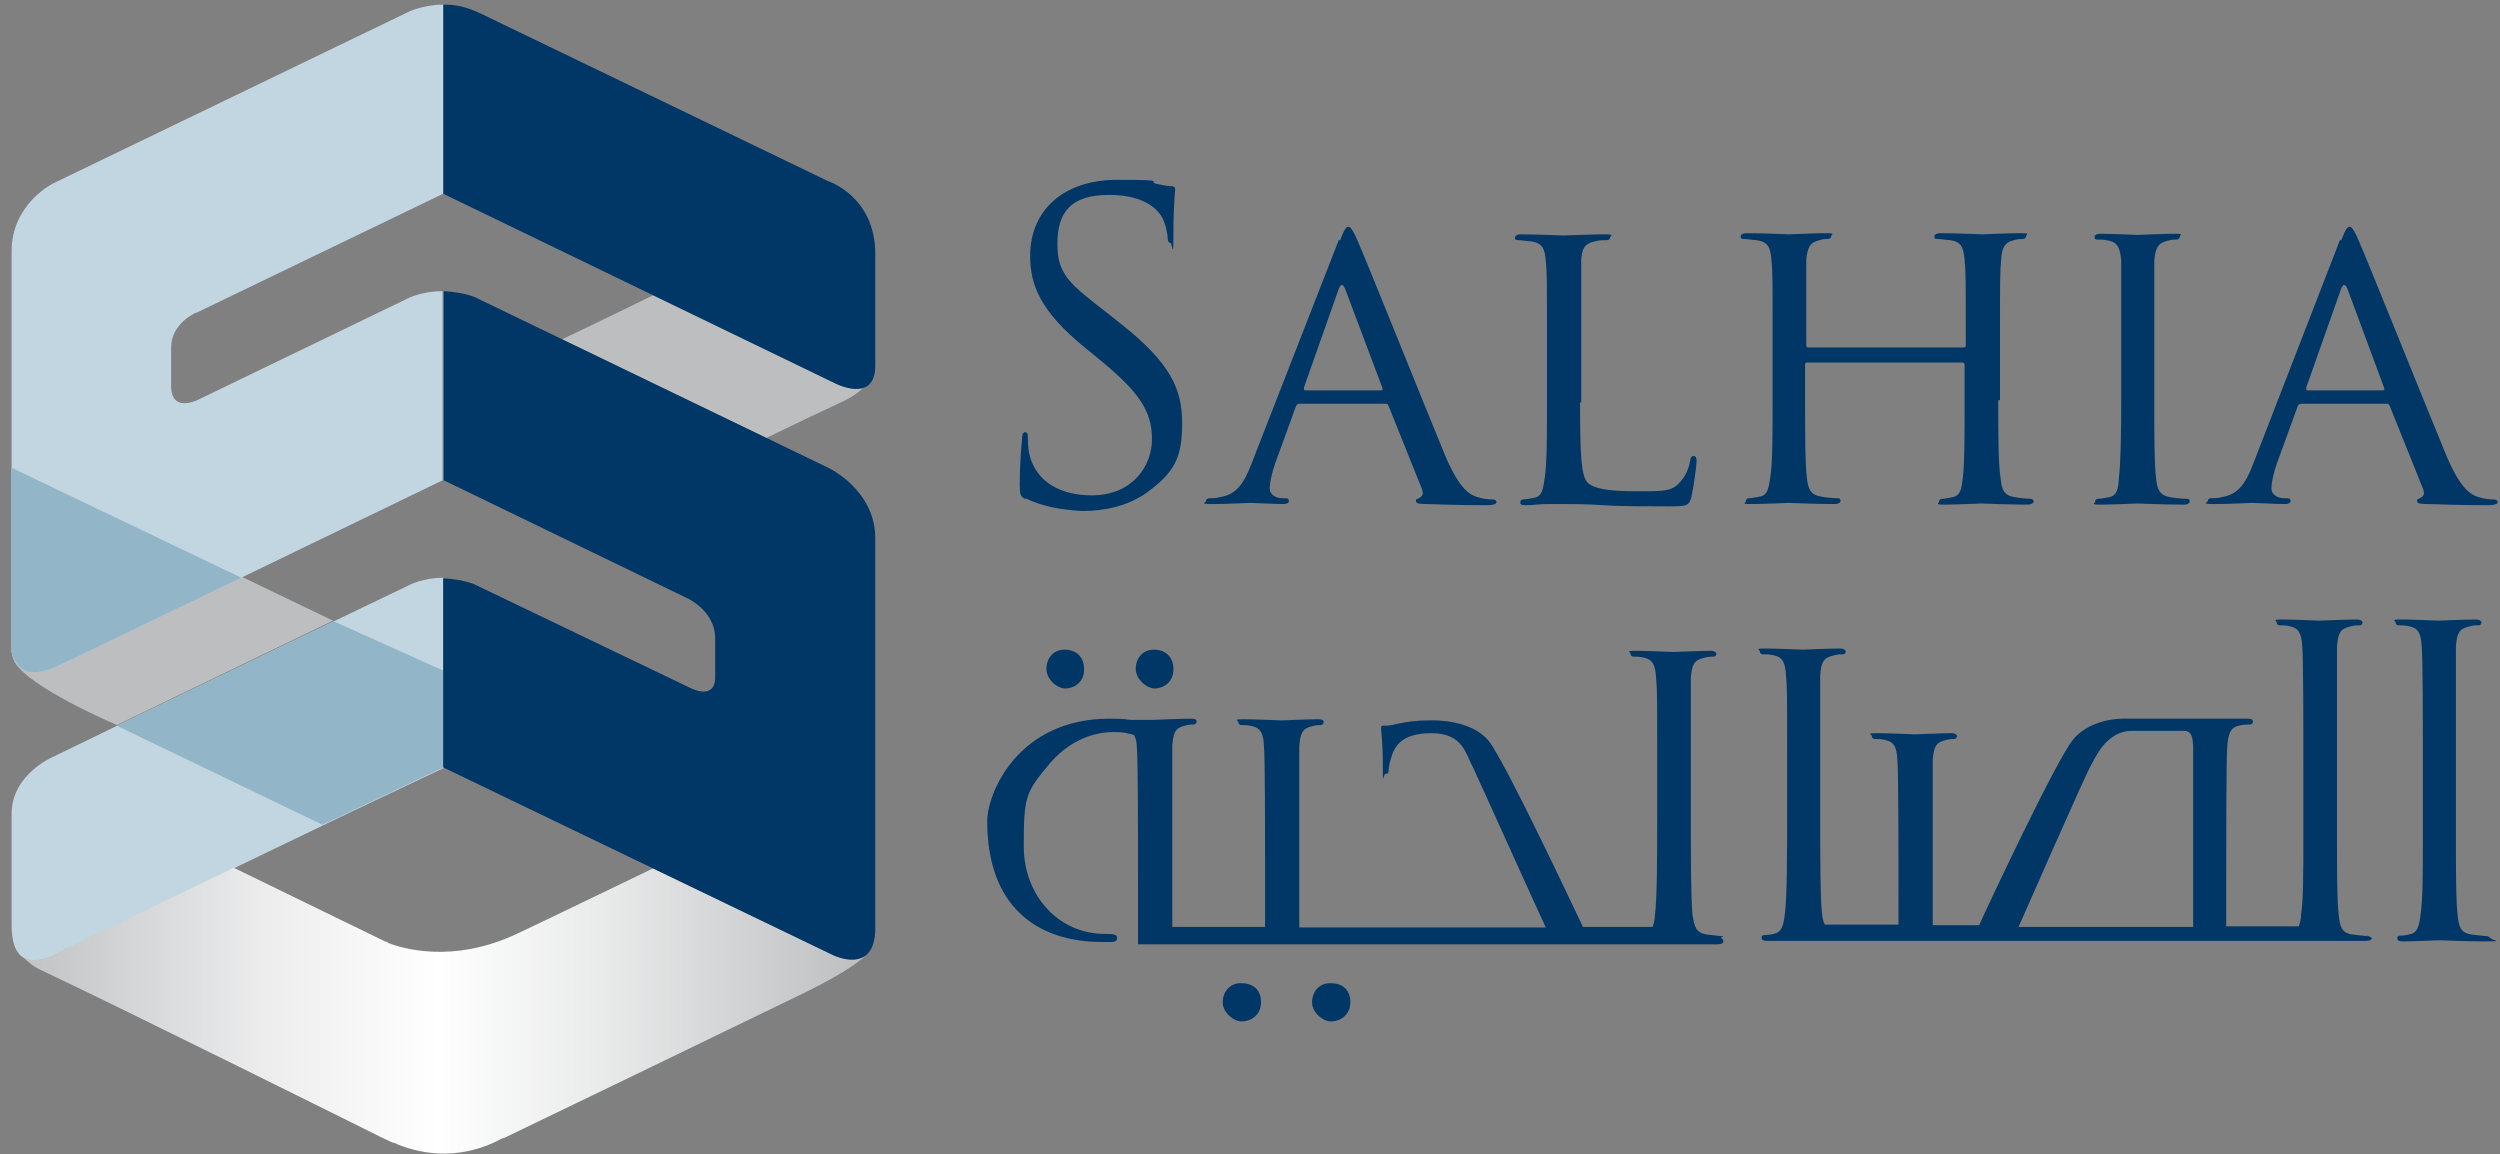
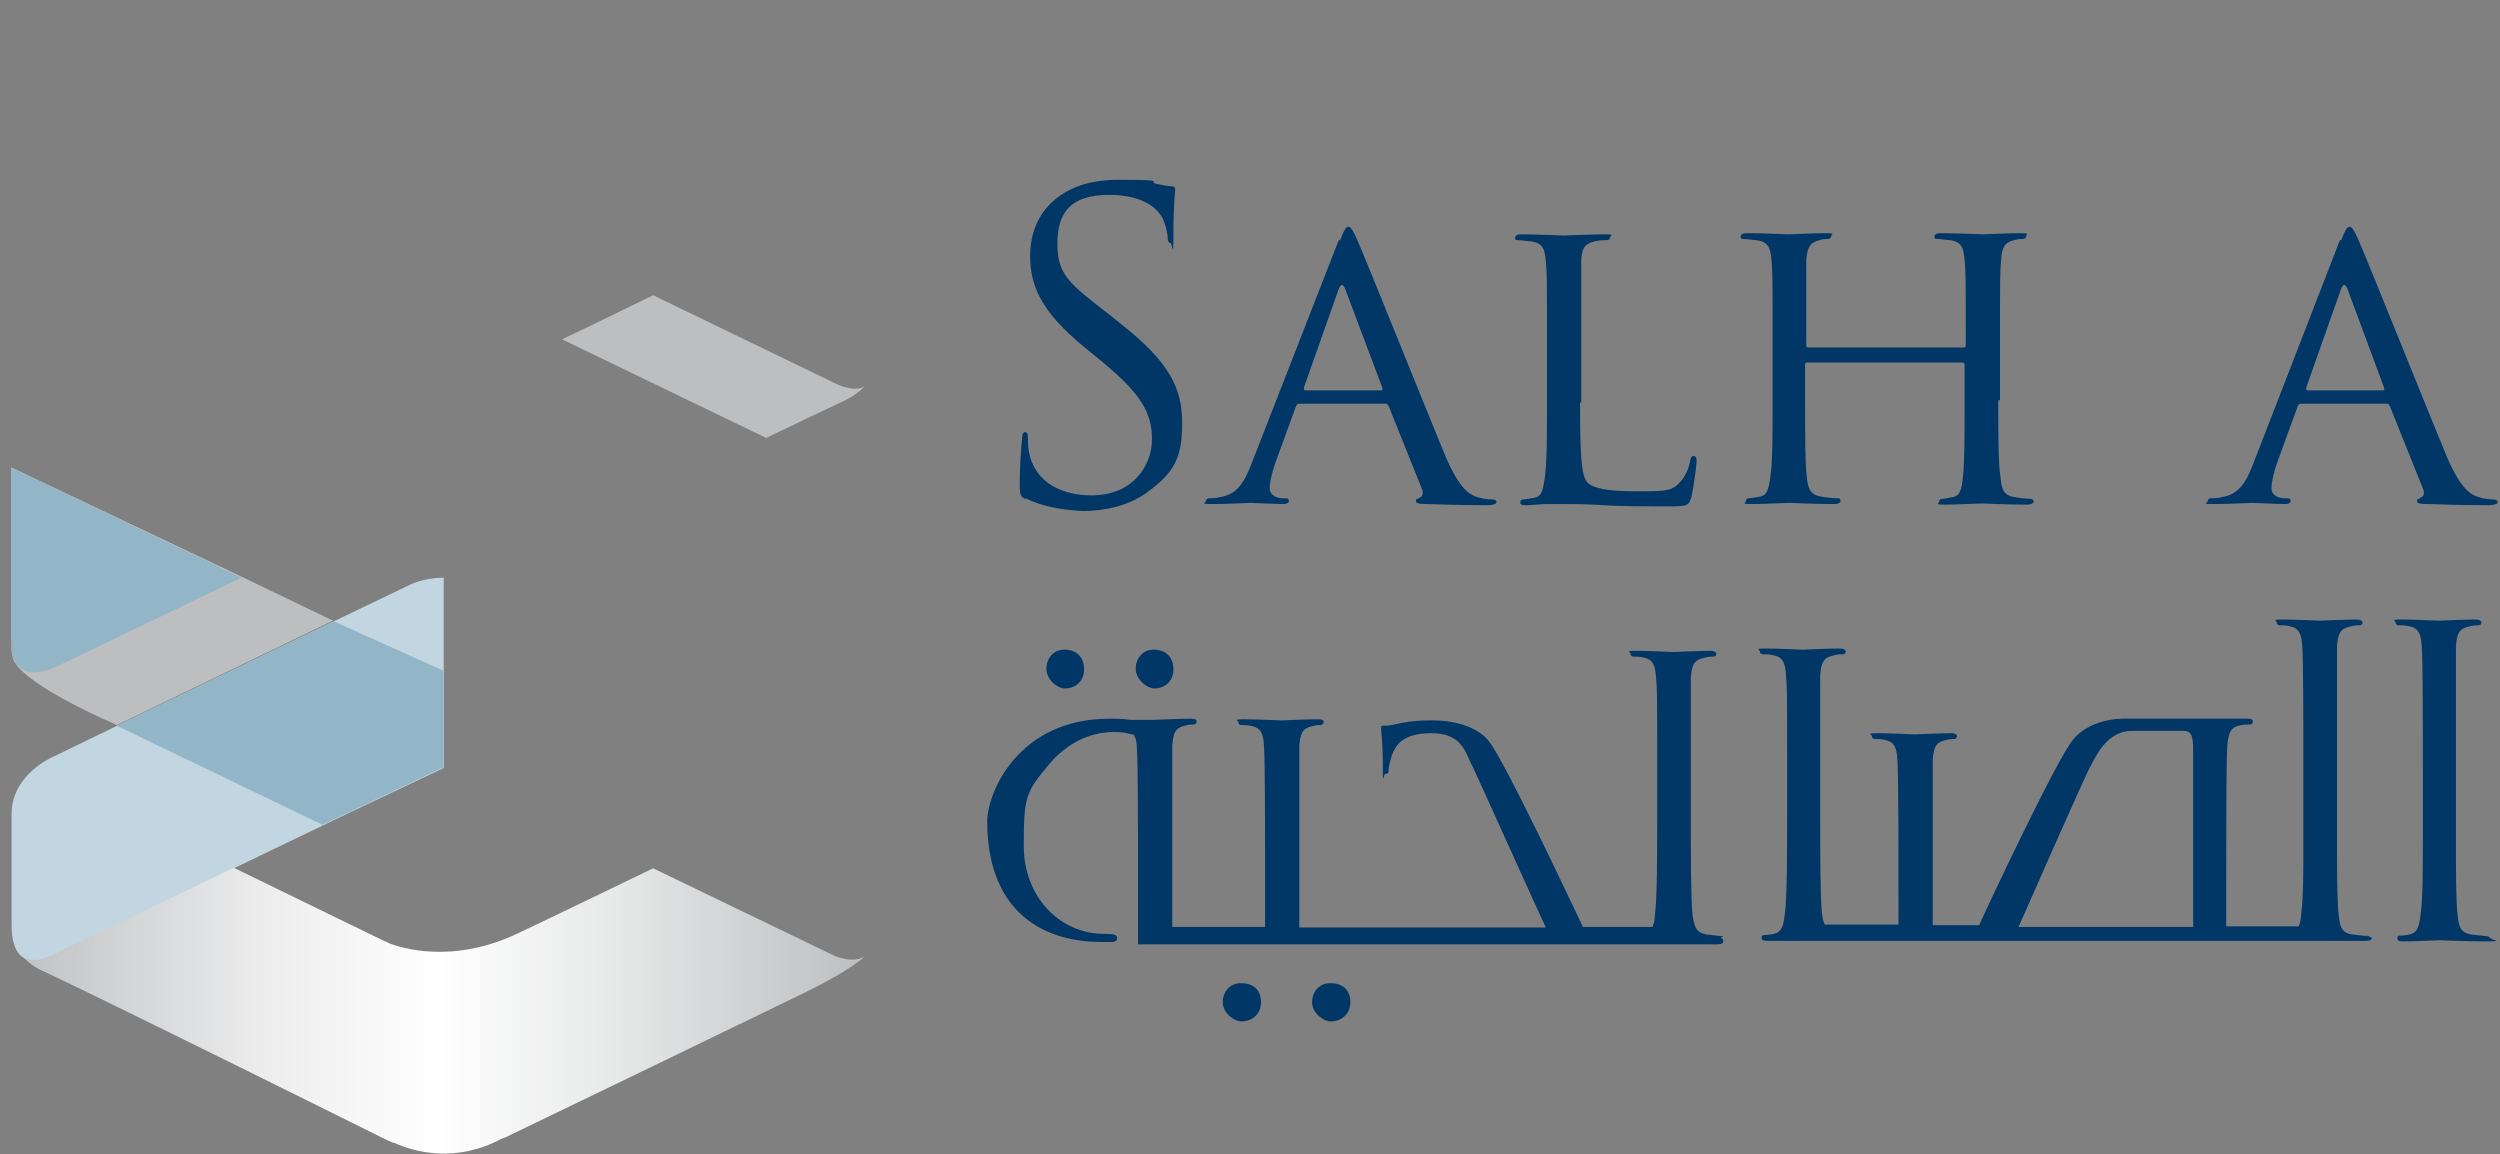
<svg xmlns="http://www.w3.org/2000/svg" id="Layer_1" version="1.1" viewBox="0 0 431 199">
  <rect x="0" y="0" width="431" height="199" fill="#808080" stroke="none" />
  <defs>
    <style>
      .st0 {
        fill: #92b6c7;
      }

      .st1 {
        fill: #c2d6e1;
      }

      .st2 {
        fill: #bcbec0;
      }

      .st3 {
        fill: #003767;
      }

      .st4 {
        fill: url(#linear-gradient);
      }
    </style>
    <linearGradient id="linear-gradient" x1="1.9" y1="84.2" x2="149.2" y2="84.2" gradientTransform="translate(0 90)" gradientUnits="userSpaceOnUse">
      <stop offset="0" stop-color="#bcbec0" />
      <stop offset="0" stop-color="#bec0c2" />
      <stop offset=".3" stop-color="#ededee" />
      <stop offset=".5" stop-color="#fff" />
      <stop offset=".7" stop-color="#e8e9e9" />
      <stop offset="1" stop-color="#bcbec0" />
    </linearGradient>
  </defs>
  <path class="st3" d="M408.4,161.4c-.5,0-1.9-.2-2.9-.3-1.9-.3-2.1-1.5-2.3-3.3-.3-2.5-.3-7.4-.3-13.3v-33.1c.2-2.2.5-3,2.3-3.4.7-.2,1.2-.2,1.6-.2s.5-.3.5-.5-.3-.5-1-.5c-1.9,0-6.1.2-6.4.2s-4.4-.2-6.4-.2-1,.2-1,.5.2.5.5.5,1.3,0,1.9.2c1.4.3,1.9,1.3,2,3.4.2,1.9.2,12.8.2,22.3v10.7c0,5.9,0,10.8-.4,13.3,0,.8-.2,1.5-.4,2h-12.5v-7.2c0-9.4,0-22.2.2-24.1.2-2.1.6-3,2-3.3.7-.2,1.5-.2,1.9-.2s.5-.3.5-.5c0-.4-.3-.5-1-.5h-20.4s-6.2-.5-9.6,3.6c-2.9,3.5-15,29.3-16.2,32h-8v-28.5c.2-2.2.5-3,2.2-3.4.7-.2,1.2-.2,1.5-.2s.5-.3.5-.5-.3-.5-1-.5c-1.9,0-6,.2-6.3.2s-4.3-.2-6.4-.2-1,.2-1,.5.2.5.5.5c.5,0,1.2,0,1.9.2,1.4.3,1.9,1.2,2,3.3.2,1.9.2,15.5.2,25v3.5h-12.7c-.3-.5-.4-1.2-.5-2-.3-2.5-.3-11-.3-17v-24c.2-2.2.5-3,2.3-3.4.7-.2,1.2-.2,1.6-.2s.5-.3.5-.5-.3-.5-1-.5c-1.9,0-6.1.2-6.4.2s-4.4-.2-6.4-.2-1,.2-1,.5.2.5.5.5c.5,0,1.3,0,2,.2,1.4.3,1.9,1.3,2,3.4.2,1.9.2,3.7.2,13.2v11c0,5.9,0,14.4-.4,17-.2,1.8-.5,3-1.6,3.3-.5.2-1.4.3-1.9.3s-.5.3-.5.5c0,.4.4.5,1,.5h8.4-1.2,96c.7,0,1-.2,1-.5-.5-.2-.6-.5-1-.5l.5.2ZM378.1,159.8h-30.1c1-2.3,11.7-26.6,12.4-27.7.7-1.2,2.6-6,7-6.1h9.1c1.5,0,1.5,1.4,1.6,2.6v31.2h0ZM428.9,161.4c-.5,0-1.9-.2-2.9-.3-1.9-.3-2.1-1.5-2.3-3.3-.3-2.5-.3-7.4-.3-13.3v-33.1c.2-2.2.5-3,2.3-3.4.7-.2,1.2-.2,1.6-.2s.5-.3.5-.5-.3-.5-1-.5c-1.9,0-6.1.2-6.4.2s-4.4-.2-6.4-.2-1,.2-1,.5.2.5.5.5,1.3,0,2,.2c1.4.3,1.9,1.3,2,3.4.2,1.9.2,12.8.2,22.3v10.7c0,5.9,0,10.8-.4,13.3-.2,1.8-.5,3-1.6,3.3-.5.2-1.4.3-1.9.3s-.5.3-.5.5c0,.4.4.5,1,.5,1.9,0,5.9-.2,6.3-.2s4.4.2,7.9.2,1-.2,1-.5c-.2,0-.4-.4-.7-.4h.1ZM297.1,161.4c-.5,0-2-.2-2.9-.3-1.9-.3-2.1-1.5-2.4-3.3-.3-2.5-.3-11-.3-17v-24c.2-2.2.5-3,2.3-3.4.7-.2,1.2-.2,1.6-.2s.5-.3.5-.5-.3-.5-1-.5c-1.9,0-6.1.2-6.4.2s-4.4-.2-6.4-.2-1,.2-1,.5.2.5.5.5,1.3,0,1.9.2c1.4.3,1.9,1.3,2,3.4.2,1.9.2,3.7.2,13.2v10.8c0,5.9,0,14.4-.4,17,0,.8-.2,1.5-.4,2h-12c-1.5-3.1-13.3-28.3-16.2-32-3-3.8-9.6-3.6-9.6-3.6h-.8c-2.4,0-4,.3-5.5.6-1.2.3-1.6.3-2.1.3s-.6,0-.6.5.3,2.3.3,6.4,0,1.4.5,1.4.5-.3.5-.8.5-2.4.8-3c.4-.6,1.1-3.2,6.6-3.2s5.9,3.7,7.1,5.8c.6,1.2,11.3,25,12.6,27.7h-42.5v-31.3c.2-2.2.5-3,2.2-3.4.7-.2,1.2-.2,1.5-.2s.5-.3.5-.5c0-.4-.3-.5-1-.5-1.9,0-6,.2-6.3.2s-4.3-.2-6.4-.2-1,.2-1,.5.2.5.5.5c.5,0,1.2,0,1.9.2,1.4.3,1.9,1.2,2,3.3.2,1.9.2,14.6.2,24.1v7.2h-16v-31.3c.2-2.2.5-3,2.2-3.4.7-.2,1.2-.2,1.5-.2s.5-.3.5-.5c0-.4-.3-.5-1-.5-1.9,0-6,.2-6.3.2h-4.1c-.6,0-.5-.2-3.6-.2-15.8,0-21.1,12.8-21.1,17.7,0,14.5,8.4,20.8,19.8,20.8s1.3,0,1.7,0,.9-.2.9-.6c0-.7-.5-.8-2.2-.8-7.8,0-13.9-6.5-13.9-15.1s.3-9.3,4.5-14.3c4.3-5,9.2-5.4,11-5.4s2.3.2,3.5.5c.3.5.5,1.3.5,2.3.2,1.9.2,14.6.2,24.1v9.7h99.9c.7,0,1-.2,1-.5s-.2-.6-.5-.6l.5-.3ZM199,118.7c1.5,0,3.3-1,3.3-3.3s-1.5-3.4-3.4-3.4-3.1,1.5-3.1,3.3,1.9,3.4,3.3,3.4h0ZM183.6,118.7c1.5,0,3.3-1,3.3-3.3s-1.5-3.4-3.4-3.4-3.1,1.5-3.1,3.3,1.8,3.4,3.3,3.4h0ZM229.3,169.5c-1.9,0-3.1,1.5-3.1,3.3s1.9,3.3,3.3,3.3,3.3-1,3.3-3.3-1.5-3.3-3.4-3.3h0ZM213.9,169.5c-1.9,0-3.1,1.5-3.1,3.3s1.9,3.3,3.3,3.3,3.3-1,3.3-3.3-1.5-3.3-3.4-3.3h0Z" />
  <path class="st3" d="M176.9,86.1c-1-.5-1.1-.7-1.1-2.7,0-3.6.3-6.5.4-7.7,0-.8.2-1.2.5-1.2s.5.2.5.8,0,1.6.2,2.7c1.1,5.4,5.9,7.4,10.8,7.4,7,0,10.4-5,10.4-9.7s-2.1-7.9-8.3-13.1l-3.3-2.7c-7.7-6.3-9.4-10.8-9.4-15.8,0-7.8,5.7-13.1,15-13.1s5,.3,6.8.7c1.4.3,2,.4,2.5.4s.7.2.7.5-.3,2.8-.3,7.7-.2,1.6-.5,1.6-.5-.4-.5-.9c0-.9-.5-2.8-1-3.6-.5-.8-2.4-3.8-9.1-3.8s-8.9,3.1-8.9,8.4,1.9,6.8,8.9,12.2l2,1.6c8.5,6.7,10.6,11.2,10.6,17.1s-1.2,8.5-6.2,12.1c-3.1,2.2-7.1,3.1-11,3.1-3.4-.2-6.8-.7-9.8-2.2v.2Z" />
  <path class="st3" d="M231,41.5c.8-2.1,1.1-2.4,1.5-2.4s.9.9,1.5,2.3c1.2,2.6,11.4,28.1,15.3,37.5,2.4,5.5,4.1,6.4,5.4,6.8.9.3,1.9.4,2.5.4s.8.2.8.5-.7.5-1.5.5-5.6,0-10.1-.2c-1.3,0-2.3,0-2.3-.5s.2-.3.5-.5c.4-.2,1-.6.5-1.7l-5.7-14.2c-.2-.3-.2-.4-.5-.4h-14.9c-.3,0-.5.2-.6.5l-3.6,9.9c-.5,1.5-.9,3.1-.9,4.2s1.1,1.7,2.2,1.7h.5c.5,0,.6.2.6.5s-.4.5-.9.5c-1.5,0-5-.2-5.7-.2s-3.8.2-6.4.2-1.3-.2-1.3-.5.3-.5.5-.5c.5,0,1.4,0,1.9-.2,2.9-.4,4.2-2.5,5.4-5.6l15.1-38.7h.2ZM238.1,67.3c.3,0,.3-.2.2-.5l-6.4-17c-.4-.9-.7-.9-1.1,0l-6,17c0,.3,0,.5.2.5h13.1Z" />
  <path class="st3" d="M272.4,69.3c0,9.1.2,12.8,1.3,13.9,1,1,3.4,1.5,8.5,1.5s6.2,0,7.7-1.9c.8-.9,1.3-2.3,1.5-3.4,0-.5.3-.8.6-.8s.5.3.5.9-.5,4.4-.9,6.2c-.5,1.5-.6,1.6-4.1,1.6s-8.2,0-11.1-.2-5.1-.2-7-.2h-2.6c-1.3,0-2.7.2-3.7.2s-1-.2-1-.5.2-.5.5-.5c.5,0,1.4-.2,2-.3,1.3-.3,1.4-1.5,1.7-3.3.4-2.5.4-7.4.4-13.3v-10.9c0-9.6,0-11.3-.2-13.3-.2-2.1-.5-3.1-2.6-3.4-.5,0-1.6-.2-2.2-.2s-.5-.3-.5-.5.3-.5,1-.5c2.9,0,6.9.2,7.3.2s5.1-.2,7.1-.2,1,.2,1,.5-.3.5-.5.5c-.5,0-1.4,0-2.1.2-1.9.4-2.3,1.3-2.4,3.4v24.5h0l-.2-.2Z" />
  <path class="st3" d="M344.5,69.1c0,6,0,10.8.4,13.3.2,1.8.4,3,2.4,3.3.9.2,2.4.3,2.8.3s.5.3.5.5-.4.5-1.1.5c-3.5,0-7.5-.2-7.9-.2s-4.4.2-6.3.2-1-.2-1-.5.2-.5.5-.5c.5,0,1.3-.2,1.9-.3,1.3-.3,1.5-1.5,1.7-3.4.3-2.5.3-7.2.3-13.2v-6.2c0-.3-.2-.4-.4-.4h-26.7c-.2,0-.4,0-.4.4v6.2c0,6,0,10.7.3,13.2.2,1.8.5,3,2.4,3.3.9.2,2.4.3,2.9.3s.5.3.5.5-.3.5-1,.5c-3.5,0-7.6-.2-7.9-.2s-4.4.2-6.4.2-1-.2-1-.5.2-.5.5-.5c.5,0,1.4-.2,2-.3,1.3-.3,1.4-1.5,1.7-3.3.4-2.5.4-7.4.4-13.3v-10.9c0-9.6,0-11.3-.2-13.3-.2-2.1-.5-3.1-2.6-3.4-.5,0-1.6-.2-2.2-.2s-.5-.3-.5-.5.3-.5,1-.5c2.9,0,7,.2,7.3.2s4.4-.2,6.3-.2,1,.2,1,.5-.3.5-.5.5c-.5,0-.9,0-1.5.2-1.7.4-2.1,1.3-2.3,3.4v14.7c0,.4.2.4.4.4h26.7c.2,0,.4,0,.4-.4v-1.3c0-9.6,0-11.5-.2-13.4-.2-2.1-.5-3.1-2.5-3.4-.5,0-1.6-.2-2.2-.2s-.5-.3-.5-.5.3-.5,1-.5c2.8,0,7,.2,7.3.2s4.4-.2,6.4-.2,1.1.2,1.1.5-.3.5-.5.5c-.5,0-.8,0-1.6.2-1.6.4-2.1,1.3-2.2,3.4-.2,2-.2,3.7-.2,13.3v10.9h-.3Z" />
-   <path class="st3" d="M371.4,69.1c0,6,0,10.8.3,13.3.2,1.8.5,3,2.4,3.3.9.2,2.4.3,2.9.3s.5.3.5.5-.3.5-1,.5c-3.5,0-7.7-.2-8-.2s-4.4.2-6.3.2-1-.2-1-.5.2-.5.5-.5c.5,0,1.4-.2,2-.3,1.3-.3,1.5-1.5,1.6-3.3.3-2.5.4-7.4.4-13.3v-24.2c-.2-2.1-.6-3.1-2.1-3.4-.7-.2-1.5-.2-2-.2s-.5-.3-.5-.5.3-.5,1-.5c2.1,0,6.1.2,6.4.2s4.4-.2,6.3-.2,1,.2,1,.5-.3.5-.5.5c-.5,0-.9,0-1.6.2-1.7.4-2.1,1.3-2.3,3.4v24.1h.2-.2Z" />
  <path class="st3" d="M403.6,41.5c.8-2.1,1.1-2.4,1.5-2.4s.9.9,1.5,2.3c1.2,2.6,11.4,28.1,15.3,37.5,2.4,5.5,4.1,6.4,5.4,6.8.9.3,1.9.4,2.5.4s.8.2.8.5-.7.5-1.5.5-5.6,0-10.1-.2c-1.3,0-2.3,0-2.3-.5s.2-.3.5-.5c.4-.2,1-.6.5-1.7l-5.7-14.2c-.2-.3-.2-.4-.5-.4h-14.8c-.3,0-.5.2-.6.5l-3.6,9.9c-.5,1.5-.9,3.1-.9,4.2s1.1,1.7,2.2,1.7h.5c.5,0,.6.2.6.5s-.4.5-.9.5c-1.5,0-5-.2-5.7-.2s-3.8.2-6.4.2-1.3-.2-1.3-.5.3-.5.5-.5c.5,0,1.4,0,1.9-.2,2.9-.4,4.2-2.5,5.4-5.6l15-38.7h.2ZM410.8,67.3c.3,0,.3-.2.2-.5l-6.3-17c-.4-.9-.7-.9-1.1,0l-6,17c0,.3,0,.5.2.5h13.1,0Z" />
  <path class="st2" d="M2,80.6v30.3h0c0,.3-.1,2.2.5,3.2,2.5,4.4,17,10.6,17,10.6l.6.3,2.3-1.1,35-16.9-15.8-7.6L2,80.6ZM143.8,66l-31.2-15.1c-6.3,3.1-11.5,5.6-15.7,7.6l35.2,17c6.2-3,10.2-4.9,12.8-6.1,2-.9,3.3-1.9,4.2-2.8-2,1.2-5.3-.6-5.3-.6ZM76.5,65.4s-.1,0,0,0Z" />
  <path class="st1" d="M70.5,100.9l-12.5,6-35.5,17.1-13.4,6.5s-7.1,3-7.1,9.8v19.2c0,10,8.2,4.7,8.2,4.7l48.8-23.5,17.5-8.3v-32.8c-3.7,0-6,1.3-6,1.3Z" />
  <path class="st0" d="M57.5,107.1l-37.4,18c15.6,7.5,35.5,17.1,35.5,17.1l20.8-9.9v-16.7l-18.9-8.5h0Z" />
  <path class="st4" d="M143.7,164.7l-31.1-15c-7.1,3.4-16.3,7.9-23.3,11.2-11.3,5.4-20.2,2.5-22.3,1.7,0,0-13.2-6.4-26.7-13l-30.1,14.5s-3.6,2.3-6.1,1c.8.8,1.7,1.6,3.1,2.2,14,6.6,59,29,59,29,.4.2.9.4,1.5.7h.2c3.7,1.7,10.8,3.5,18.6-.7.3-.1.7-.2,1-.4,6.7-3.2,35-16.9,51.5-24.9,5.8-2.9,8.5-4.7,10.2-6.2-2.1,1.5-5.5-.1-5.5-.1h0ZM66.5,162.3s.2.1.5.2c-.4,0-.5-.2-.5-.2Z" />
-   <path class="st3" d="M142.9,80.7l-61.1-29.5c-1.9-.7-3.7-.9-5.3-1v32.6l41.5,20.1s5.3,2.1,5.3,7.2v6.6c0,4.2-4.3,1.9-4.3,1.9l-37.3-17.9c-1.9-.7-3.7-.9-5.3-1v32.6l67.3,32.4s7.2,3.5,7.2-4.7v-67.2c0-8.3-8-12.1-8-12.1h0ZM142.7,31.2L82.8,2.3c-2.8-1.3-4.5-1.5-6.4-1.5v32.6l67.4,32.6s7.1,3.8,7.1-3v-19.2c0-10-8.2-12.6-8.2-12.6h0Z" />
-   <path class="st1" d="M33.9,53.9l42.5-20.5V.8c-2,0-4.6.5-6.5,1.5L9.2,31.6s-7.2,3.5-7.2,11.7v69.1s.4,2.6,2.8,3.4c2.2.5,5.2-1,5.2-1l32.2-15.5,34.1-16.5v-32.6c-3.6,0-5.9,1.2-5.9,1.2l-35.6,17.2s-5.3,3.1-5.3-2.1v-6.6c0-4.2,4.3-6,4.3-6h.1Z" />
  <path class="st0" d="M2,110.5v1.9s.4,2.6,2.8,3.4c2.2.5,5.2-1,5.2-1l31.6-15.2L1.9,80.6v29.9h.1Z" />
</svg>